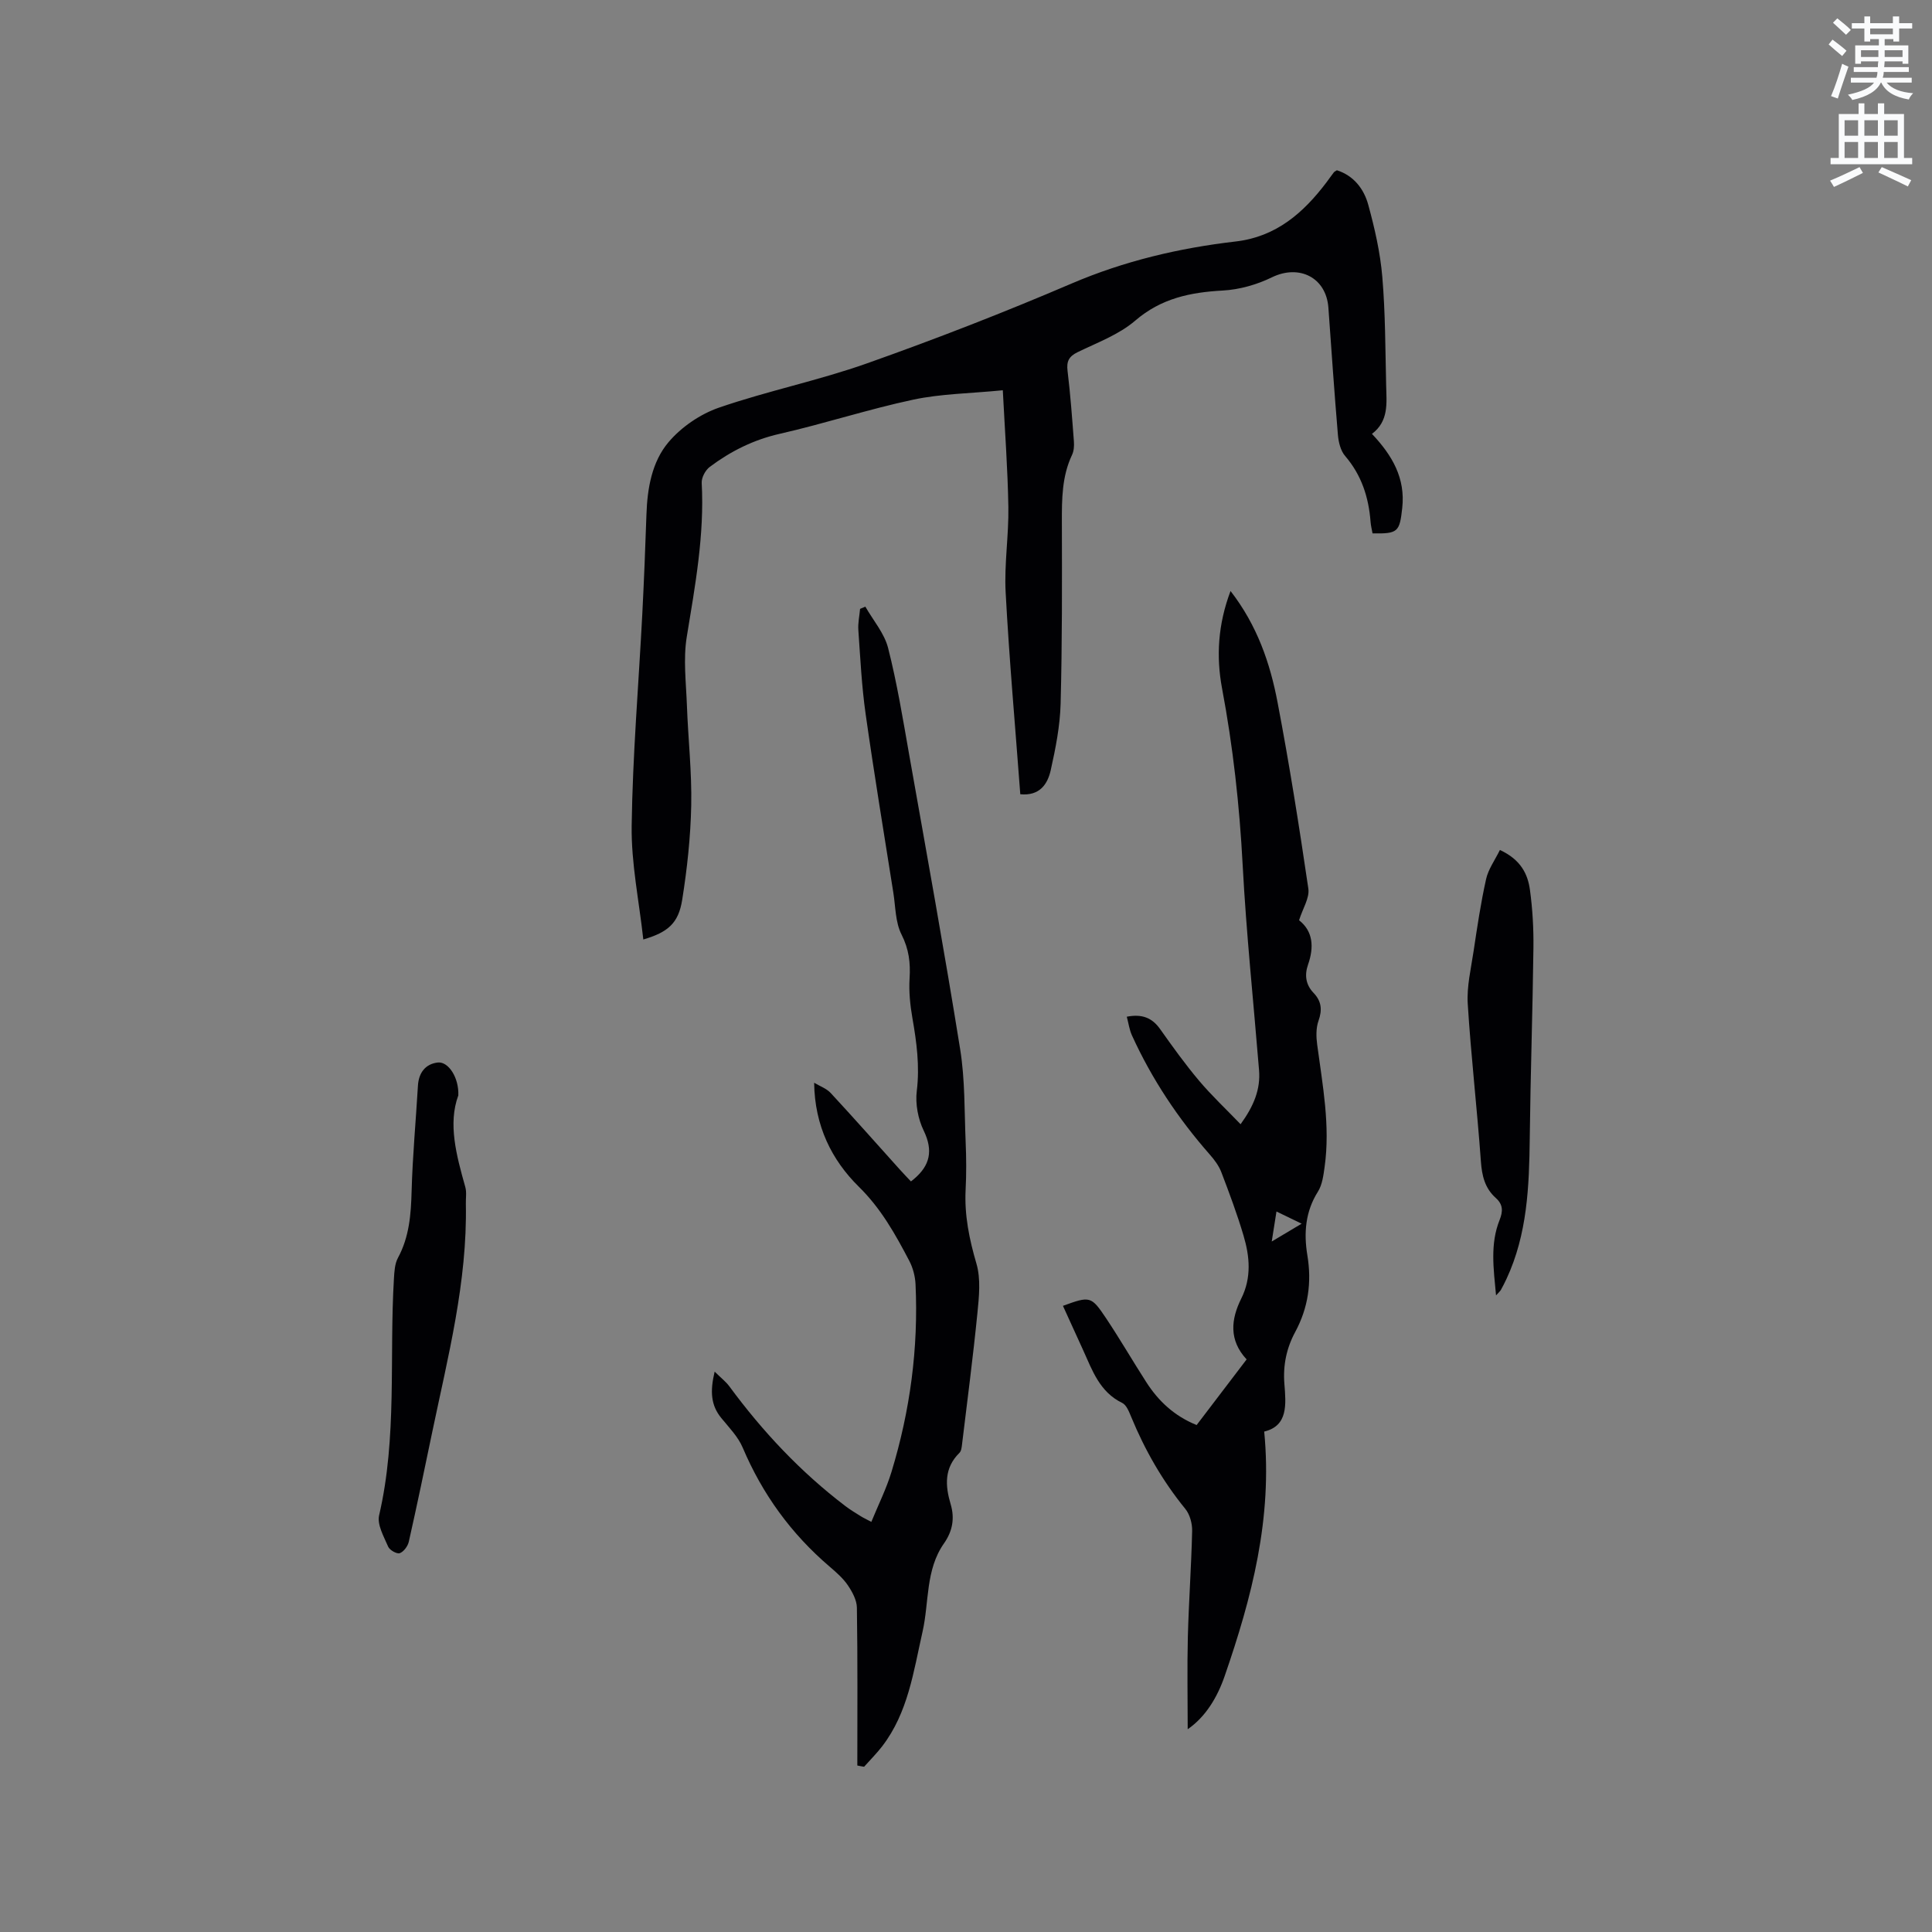
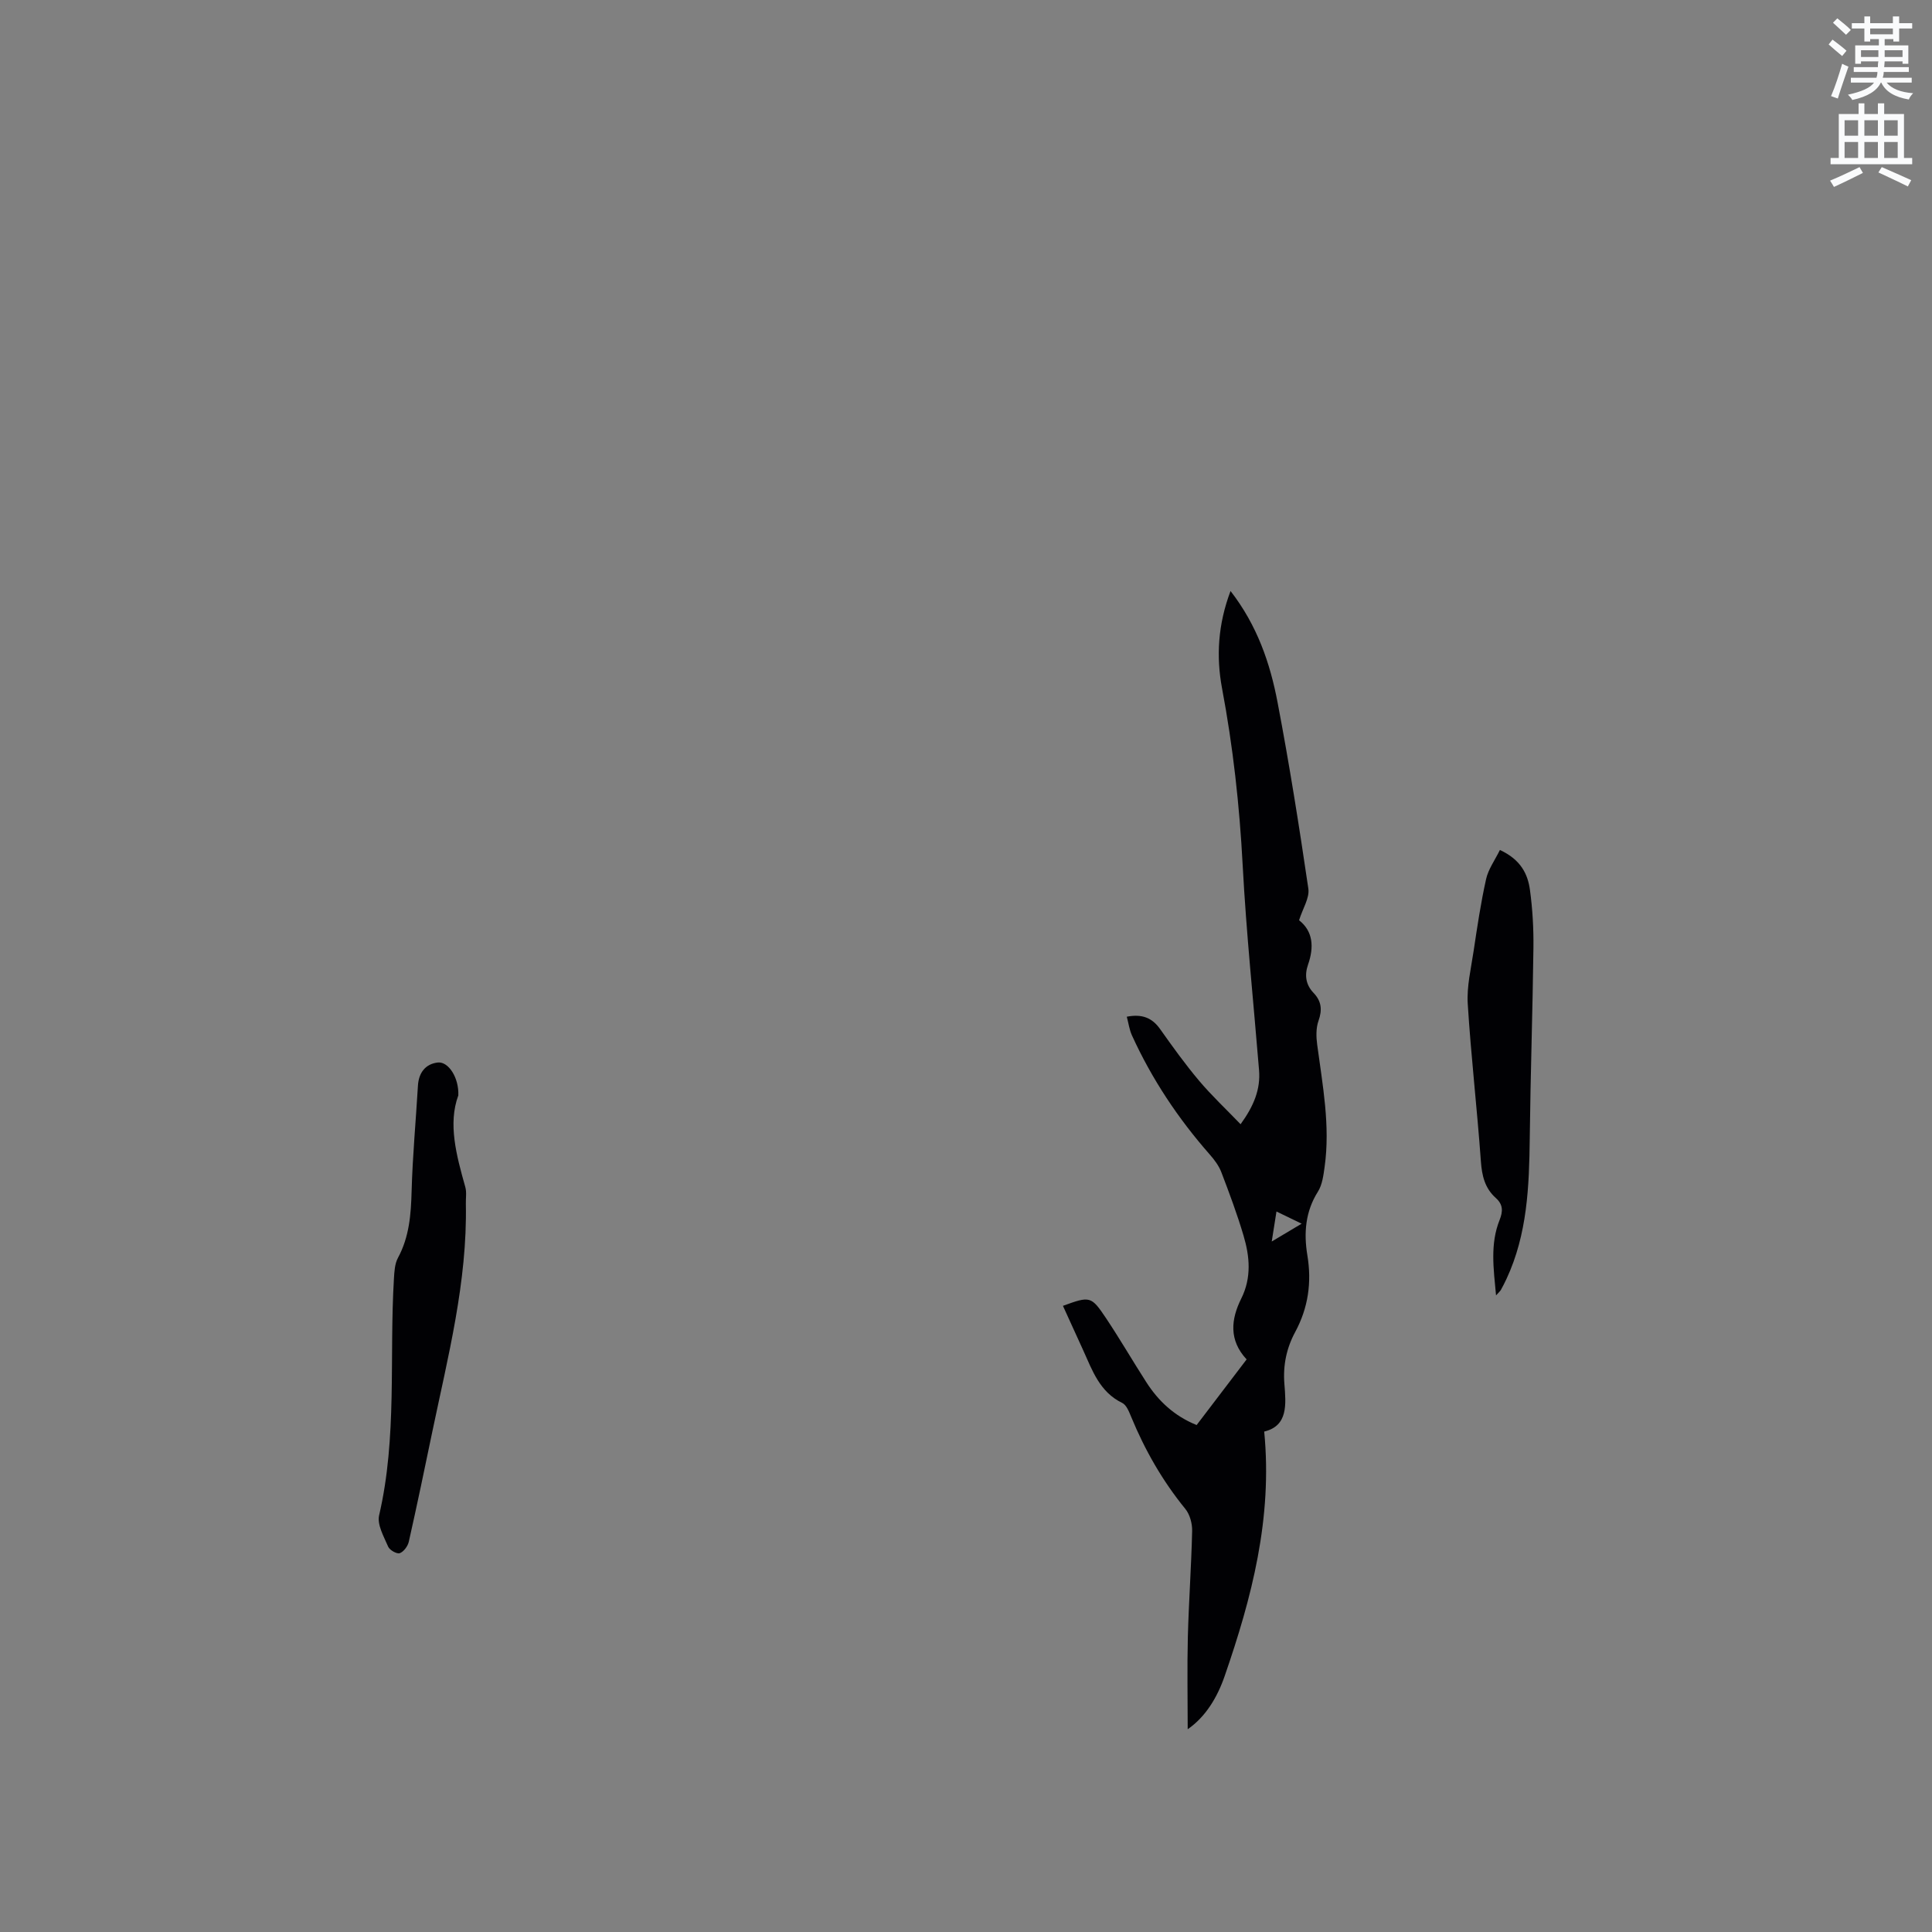
<svg xmlns="http://www.w3.org/2000/svg" enable-background="new 0 0 400 400" viewBox="0 0 400 400">
  <rect x="0" y="0" width="400" height="400" fill="#808080" stroke="none" />
  <path d="m378.6 9.2.8-1c.9.7 1.9 1.4 2.9 2.3l-.9 1.1c-1.1-.9-2-1.7-2.8-2.4zm.5 10.7c.9-2.1 1.6-4.3 2.3-6.7.4.2.8.4 1.3.6-.7 2.1-1.5 4.3-2.2 6.6zm.4-15.2.9-.9c1 .8 2 1.6 2.8 2.4l-1 1c-1-.9-1.9-1.8-2.7-2.5zm12.5-1.3h1.2v1.4h2.7v1.1h-2.7v2.7h-1.2v-.5h-1.8v1.3h4.9v3.8h-1.2v-.5h-3.7c0 .4-.1.9-.1 1.2h5.1v1h-5.2c0 .5-.1.9-.2 1.2h6v1h-5.2c1.1 1.3 2.9 2 5.5 2.2-.4.4-.7.8-.9 1.3-2.9-.5-4.8-1.6-5.7-3.5h-.1c-.8 1.7-2.7 2.9-5.9 3.6-.2-.4-.6-.8-.9-1.1 2.8-.6 4.6-1.4 5.4-2.5h-4.8v-1h5.3c.1-.3.2-.7.2-1.2h-4.9v-1h5c0-.4 0-.8.1-1.2h-3.6v.5h-1.2v-3.8h4.9v-1.3h-1.8v.5h-1.2v-2.7h-2.6v-1.1h2.6v-1.4h1.2v1.4h4.7v-1.4zm-6.7 8.4h3.6c0-.4 0-.9 0-1.4h-3.6zm1.9-4.7h4.7v-1.2h-4.7zm6.7 3.3h-3.7v1.4h3.7z" fill="#fafbfc" />
  <path d="m384.7 21.4h1.3v2.2h2.8v-2.2h1.3v2.2h4.1v9.1h1.7v1.3h-16.9v-1.3h1.7v-9.1h4.1v-2.2zm.3 13.2.7 1.2c-1.8.9-3.8 1.9-6 2.9-.2-.4-.5-.8-.8-1.3 2.4-1 4.4-2 6.1-2.8zm-3.1-6.5h2.8v-3.2h-2.8zm0 4.6h2.8v-3.3h-2.8zm4.1-4.6h2.8v-3.2h-2.8zm0 4.6h2.8v-3.3h-2.8zm3.6 1.9c2.1.9 4.1 1.8 6.1 2.7l-.7 1.3c-2.2-1.1-4.2-2-6.1-2.9zm3.3-9.7h-2.8v3.2h2.8zm-2.8 7.8h2.8v-3.3h-2.8z" fill="#fafbfc" />
  <g fill="#010104">
-     <path d="m211.24 164.44c-1.05-14.1-2.29-27.92-3.03-41.77-.32-5.87.66-11.8.56-17.7-.13-7.88-.72-15.74-1.15-24.17-6.81.67-12.79.72-18.52 1.94-9.31 1.98-18.4 4.97-27.68 7.08-5.42 1.23-10.14 3.6-14.48 6.85-.9.68-1.72 2.22-1.66 3.31.58 10.79-1.36 21.29-3.09 31.86-.76 4.63-.14 9.5.03 14.26.25 6.88 1.03 13.77.89 20.64-.13 6.53-.84 13.1-1.87 19.56-.77 4.84-2.93 6.71-8.05 8.21-.87-7.95-2.52-15.76-2.41-23.55.2-14.61 1.44-29.21 2.2-43.82.35-6.87.63-13.75.86-20.63.18-5.42 1.13-10.88 4.55-14.94 2.65-3.14 6.57-5.83 10.46-7.17 10.09-3.48 20.65-5.62 30.71-9.19 14.25-5.05 28.37-10.54 42.26-16.49 10.95-4.69 22.28-7.36 33.99-8.72 8.4-.97 14.04-5.92 18.84-12.27.51-.68.99-1.38 1.51-2.05.12-.16.34-.23.63-.43 3.5 1.12 5.6 3.87 6.5 7.17 1.33 4.87 2.48 9.88 2.9 14.89.64 7.49.62 15.03.8 22.56.08 3.57.58 7.3-2.94 9.96 4.24 4.49 6.94 9.19 6.27 15.33-.55 4.95-.85 5.37-6.15 5.27-.14-.78-.35-1.59-.41-2.4-.39-5.07-1.86-9.66-5.27-13.63-.94-1.09-1.36-2.86-1.49-4.37-.74-8.76-1.34-17.54-1.97-26.32-.45-6.26-6.04-9.04-11.68-6.3-3.11 1.52-6.72 2.55-10.17 2.74-6.73.37-12.75 1.6-18.14 6.23-3.36 2.89-7.83 4.54-11.91 6.52-1.85.9-2.35 1.93-2.1 3.93.59 4.84.94 9.7 1.31 14.56.07.92 0 1.97-.38 2.78-2.12 4.47-2.12 9.19-2.11 13.99.03 12.51.07 25.02-.26 37.52-.12 4.62-1.04 9.26-2.05 13.79-.65 2.87-2.27 5.36-6.3 4.97z" />
-     <path d="m254.77 122.36c5.53 7.14 8.2 14.96 9.74 23.08 2.44 12.79 4.48 25.67 6.37 38.55.28 1.93-1.17 4.11-1.92 6.54 2.92 2.29 3.11 5.59 1.86 9.17-.76 2.18-.49 4.17 1.14 5.87 1.64 1.71 1.83 3.51 1.02 5.78-.53 1.49-.49 3.32-.27 4.94 1.12 8.4 2.73 16.76 1.54 25.29-.25 1.76-.48 3.7-1.39 5.14-2.61 4.14-2.94 8.57-2.19 13.14.94 5.64.19 10.91-2.53 15.95-1.79 3.32-2.53 6.89-2.22 10.71.34 4.27.77 8.69-4.18 9.87 1.75 17.97-2.59 34.44-8.2 50.66-1.51 4.36-3.92 8.4-7.64 10.97 0-6.34-.13-12.73.03-19.1.19-7.31.72-14.61.89-21.93.04-1.54-.47-3.44-1.42-4.6-4.73-5.8-8.38-12.19-11.22-19.09-.43-1.04-.97-2.42-1.84-2.84-4.66-2.26-6.18-6.71-8.09-10.93-1.38-3.06-2.78-6.1-4.18-9.17 5.61-2.04 5.84-2.06 8.96 2.61 2.88 4.32 5.48 8.81 8.29 13.18 2.51 3.91 5.77 7 10.43 8.89 3.45-4.52 6.89-9.05 10.35-13.59-3.71-3.99-3.25-8.3-1.11-12.6 2.15-4.31 1.76-8.68.48-13-1.32-4.46-2.95-8.83-4.61-13.17-.51-1.33-1.44-2.57-2.4-3.66-6.55-7.45-11.99-15.62-16.1-24.65-.54-1.18-.71-2.53-1.07-3.87 3.14-.61 5.23.2 6.9 2.56 2.57 3.63 5.17 7.25 8.03 10.65 2.62 3.11 5.61 5.91 8.63 9.05 2.77-3.82 4.15-7.26 3.82-11.23-1.15-14.15-2.64-28.27-3.39-42.44-.65-12.31-1.99-24.47-4.27-36.58-1.24-6.63-.84-13.26 1.76-20.15zm9.51 128.47c-.36 2.25-.62 3.93-.98 6.21 2.36-1.4 4.11-2.45 6.19-3.69-1.91-.92-3.4-1.64-5.21-2.52z" />
-     <path d="m177.5 365.53c0-10.89.08-21.78-.09-32.67-.02-1.58-.96-3.3-1.89-4.67-1-1.46-2.41-2.68-3.77-3.85-7.95-6.79-13.89-14.98-17.98-24.62-.96-2.27-2.84-4.18-4.44-6.14-2.15-2.63-2.35-5.5-1.37-9.6 1.34 1.33 2.33 2.08 3.03 3.03 6.89 9.36 14.76 17.75 24.03 24.8 1.01.77 2.1 1.43 3.18 2.1.52.33 1.09.59 2.2 1.18 1.46-3.56 3.11-6.86 4.17-10.34 3.86-12.67 5.6-25.64 4.98-38.89-.08-1.63-.54-3.37-1.29-4.81-2.88-5.49-5.83-10.81-10.43-15.33-5.63-5.54-9.16-12.61-9.27-21.55 1.16.7 2.55 1.18 3.43 2.13 4.83 5.21 9.53 10.53 14.28 15.81.76.85 1.56 1.67 2.33 2.49.32-.26.49-.38.65-.52 3.31-2.8 3.98-5.87 2-9.98-1.18-2.43-1.77-5.56-1.44-8.23.63-5.16-.03-10.09-.91-15.11-.47-2.69-.75-5.49-.58-8.21.2-3.23-.14-6.05-1.67-9.07-1.28-2.52-1.23-5.72-1.69-8.63-1.95-12.34-3.99-24.66-5.74-37.02-.82-5.76-1.1-11.59-1.51-17.4-.1-1.44.23-2.91.36-4.37.36-.15.73-.31 1.09-.46 1.62 2.84 3.93 5.5 4.71 8.55 1.85 7.26 3.06 14.68 4.36 22.07 3.6 20.32 7.29 40.63 10.56 61 1.02 6.33.87 12.85 1.14 19.28.14 3.28.16 6.58-.01 9.86-.26 5.26.76 10.21 2.24 15.26.93 3.18.54 6.87.2 10.27-.9 9.06-2.09 18.1-3.18 27.14-.07.61-.15 1.39-.54 1.77-3.18 3.13-2.96 6.78-1.82 10.62.88 2.93.39 5.6-1.37 8.11-3.87 5.5-3.06 12.19-4.45 18.31-1.87 8.26-2.99 16.73-8.36 23.72-1.15 1.49-2.49 2.82-3.74 4.23-.49-.07-.94-.17-1.4-.26z" />
+     <path d="m254.77 122.36c5.53 7.14 8.2 14.96 9.74 23.08 2.44 12.79 4.48 25.67 6.37 38.55.28 1.93-1.17 4.11-1.92 6.54 2.92 2.29 3.11 5.59 1.86 9.17-.76 2.18-.49 4.17 1.14 5.87 1.64 1.71 1.83 3.51 1.02 5.78-.53 1.49-.49 3.32-.27 4.94 1.12 8.4 2.73 16.76 1.54 25.29-.25 1.76-.48 3.7-1.39 5.14-2.61 4.14-2.94 8.57-2.19 13.14.94 5.64.19 10.91-2.53 15.95-1.79 3.32-2.53 6.89-2.22 10.71.34 4.27.77 8.69-4.18 9.87 1.75 17.97-2.59 34.44-8.2 50.66-1.51 4.36-3.92 8.4-7.64 10.97 0-6.34-.13-12.73.03-19.1.19-7.31.72-14.61.89-21.93.04-1.54-.47-3.44-1.42-4.6-4.73-5.8-8.38-12.19-11.22-19.09-.43-1.04-.97-2.42-1.84-2.84-4.66-2.26-6.18-6.71-8.09-10.93-1.38-3.06-2.78-6.1-4.18-9.17 5.61-2.04 5.84-2.06 8.96 2.61 2.88 4.32 5.48 8.81 8.29 13.18 2.51 3.91 5.77 7 10.43 8.89 3.45-4.52 6.89-9.05 10.35-13.59-3.71-3.99-3.25-8.3-1.11-12.6 2.15-4.31 1.76-8.68.48-13-1.32-4.46-2.95-8.83-4.61-13.17-.51-1.33-1.44-2.57-2.4-3.66-6.55-7.45-11.99-15.62-16.1-24.65-.54-1.18-.71-2.53-1.07-3.87 3.14-.61 5.23.2 6.9 2.56 2.57 3.63 5.17 7.25 8.03 10.65 2.62 3.11 5.61 5.91 8.63 9.05 2.77-3.82 4.15-7.26 3.82-11.23-1.15-14.15-2.64-28.27-3.39-42.44-.65-12.31-1.99-24.47-4.27-36.58-1.24-6.63-.84-13.26 1.76-20.15m9.51 128.47c-.36 2.25-.62 3.93-.98 6.21 2.36-1.4 4.11-2.45 6.19-3.69-1.91-.92-3.4-1.64-5.21-2.52z" />
    <path d="m94.89 226.79c-2.17 5.87-.4 12.42 1.45 18.99.3 1.08.08 2.3.11 3.46.32 16.16-3.71 31.67-6.97 47.3-1.57 7.56-3.14 15.12-4.84 22.65-.21.93-1.06 2.09-1.88 2.38-.6.21-2.1-.64-2.4-1.36-.89-2.08-2.31-4.54-1.87-6.47 3.77-16.2 2.09-32.69 3.07-49.03.09-1.45.17-3.06.83-4.28 2.35-4.35 2.7-8.98 2.83-13.81.2-7.29.88-14.57 1.31-21.85.16-2.7 1.58-4.51 4.13-4.79 2.18-.22 4.38 3.13 4.23 6.81z" />
    <path d="m310.54 175.98c4.32 1.99 5.77 4.97 6.22 8.27.54 3.96.77 8 .72 12-.16 13.12-.61 26.23-.76 39.35-.12 10-.49 19.91-4.82 29.19-.36.77-.74 1.52-1.15 2.26-.14.26-.4.46-1.01 1.15-.52-5.57-1.25-10.66.74-15.63.71-1.78.72-3.19-.77-4.52-2.28-2.03-2.9-4.61-3.11-7.63-.78-10.87-2.04-21.71-2.72-32.59-.22-3.59.67-7.27 1.21-10.89.75-5 1.49-10.01 2.59-14.93.45-2.04 1.81-3.9 2.86-6.03z" />
  </g>
</svg>